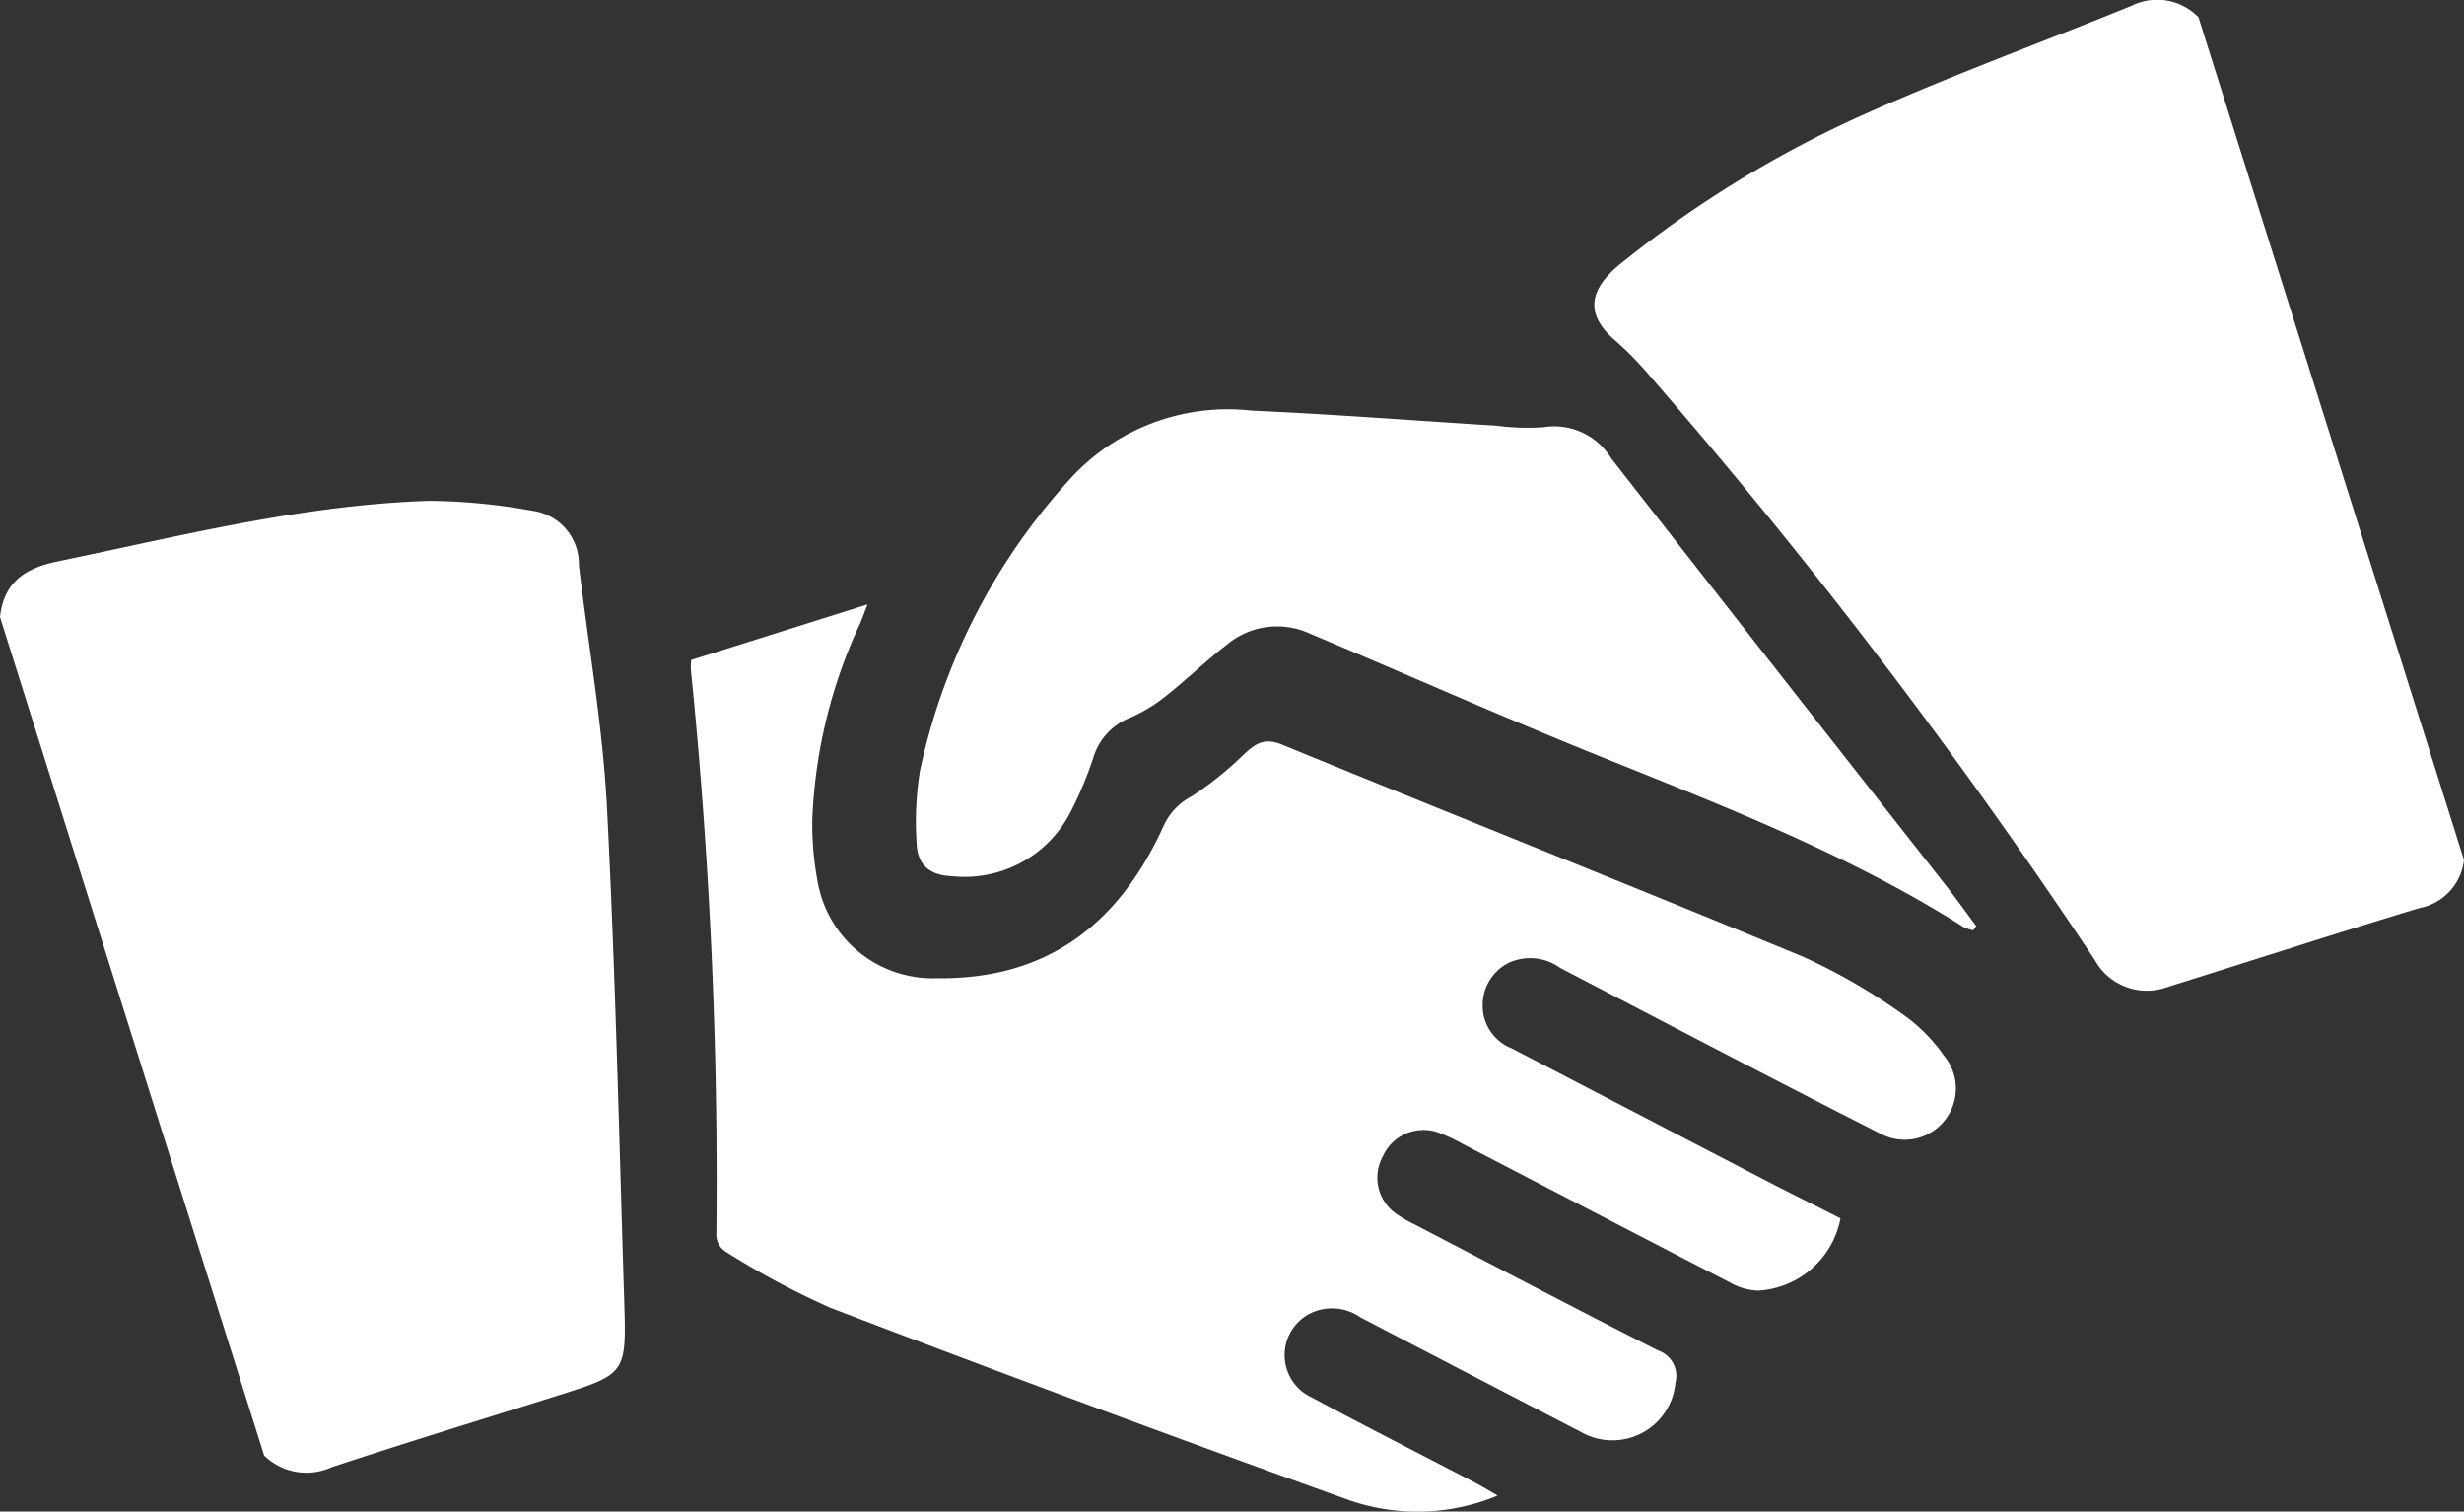
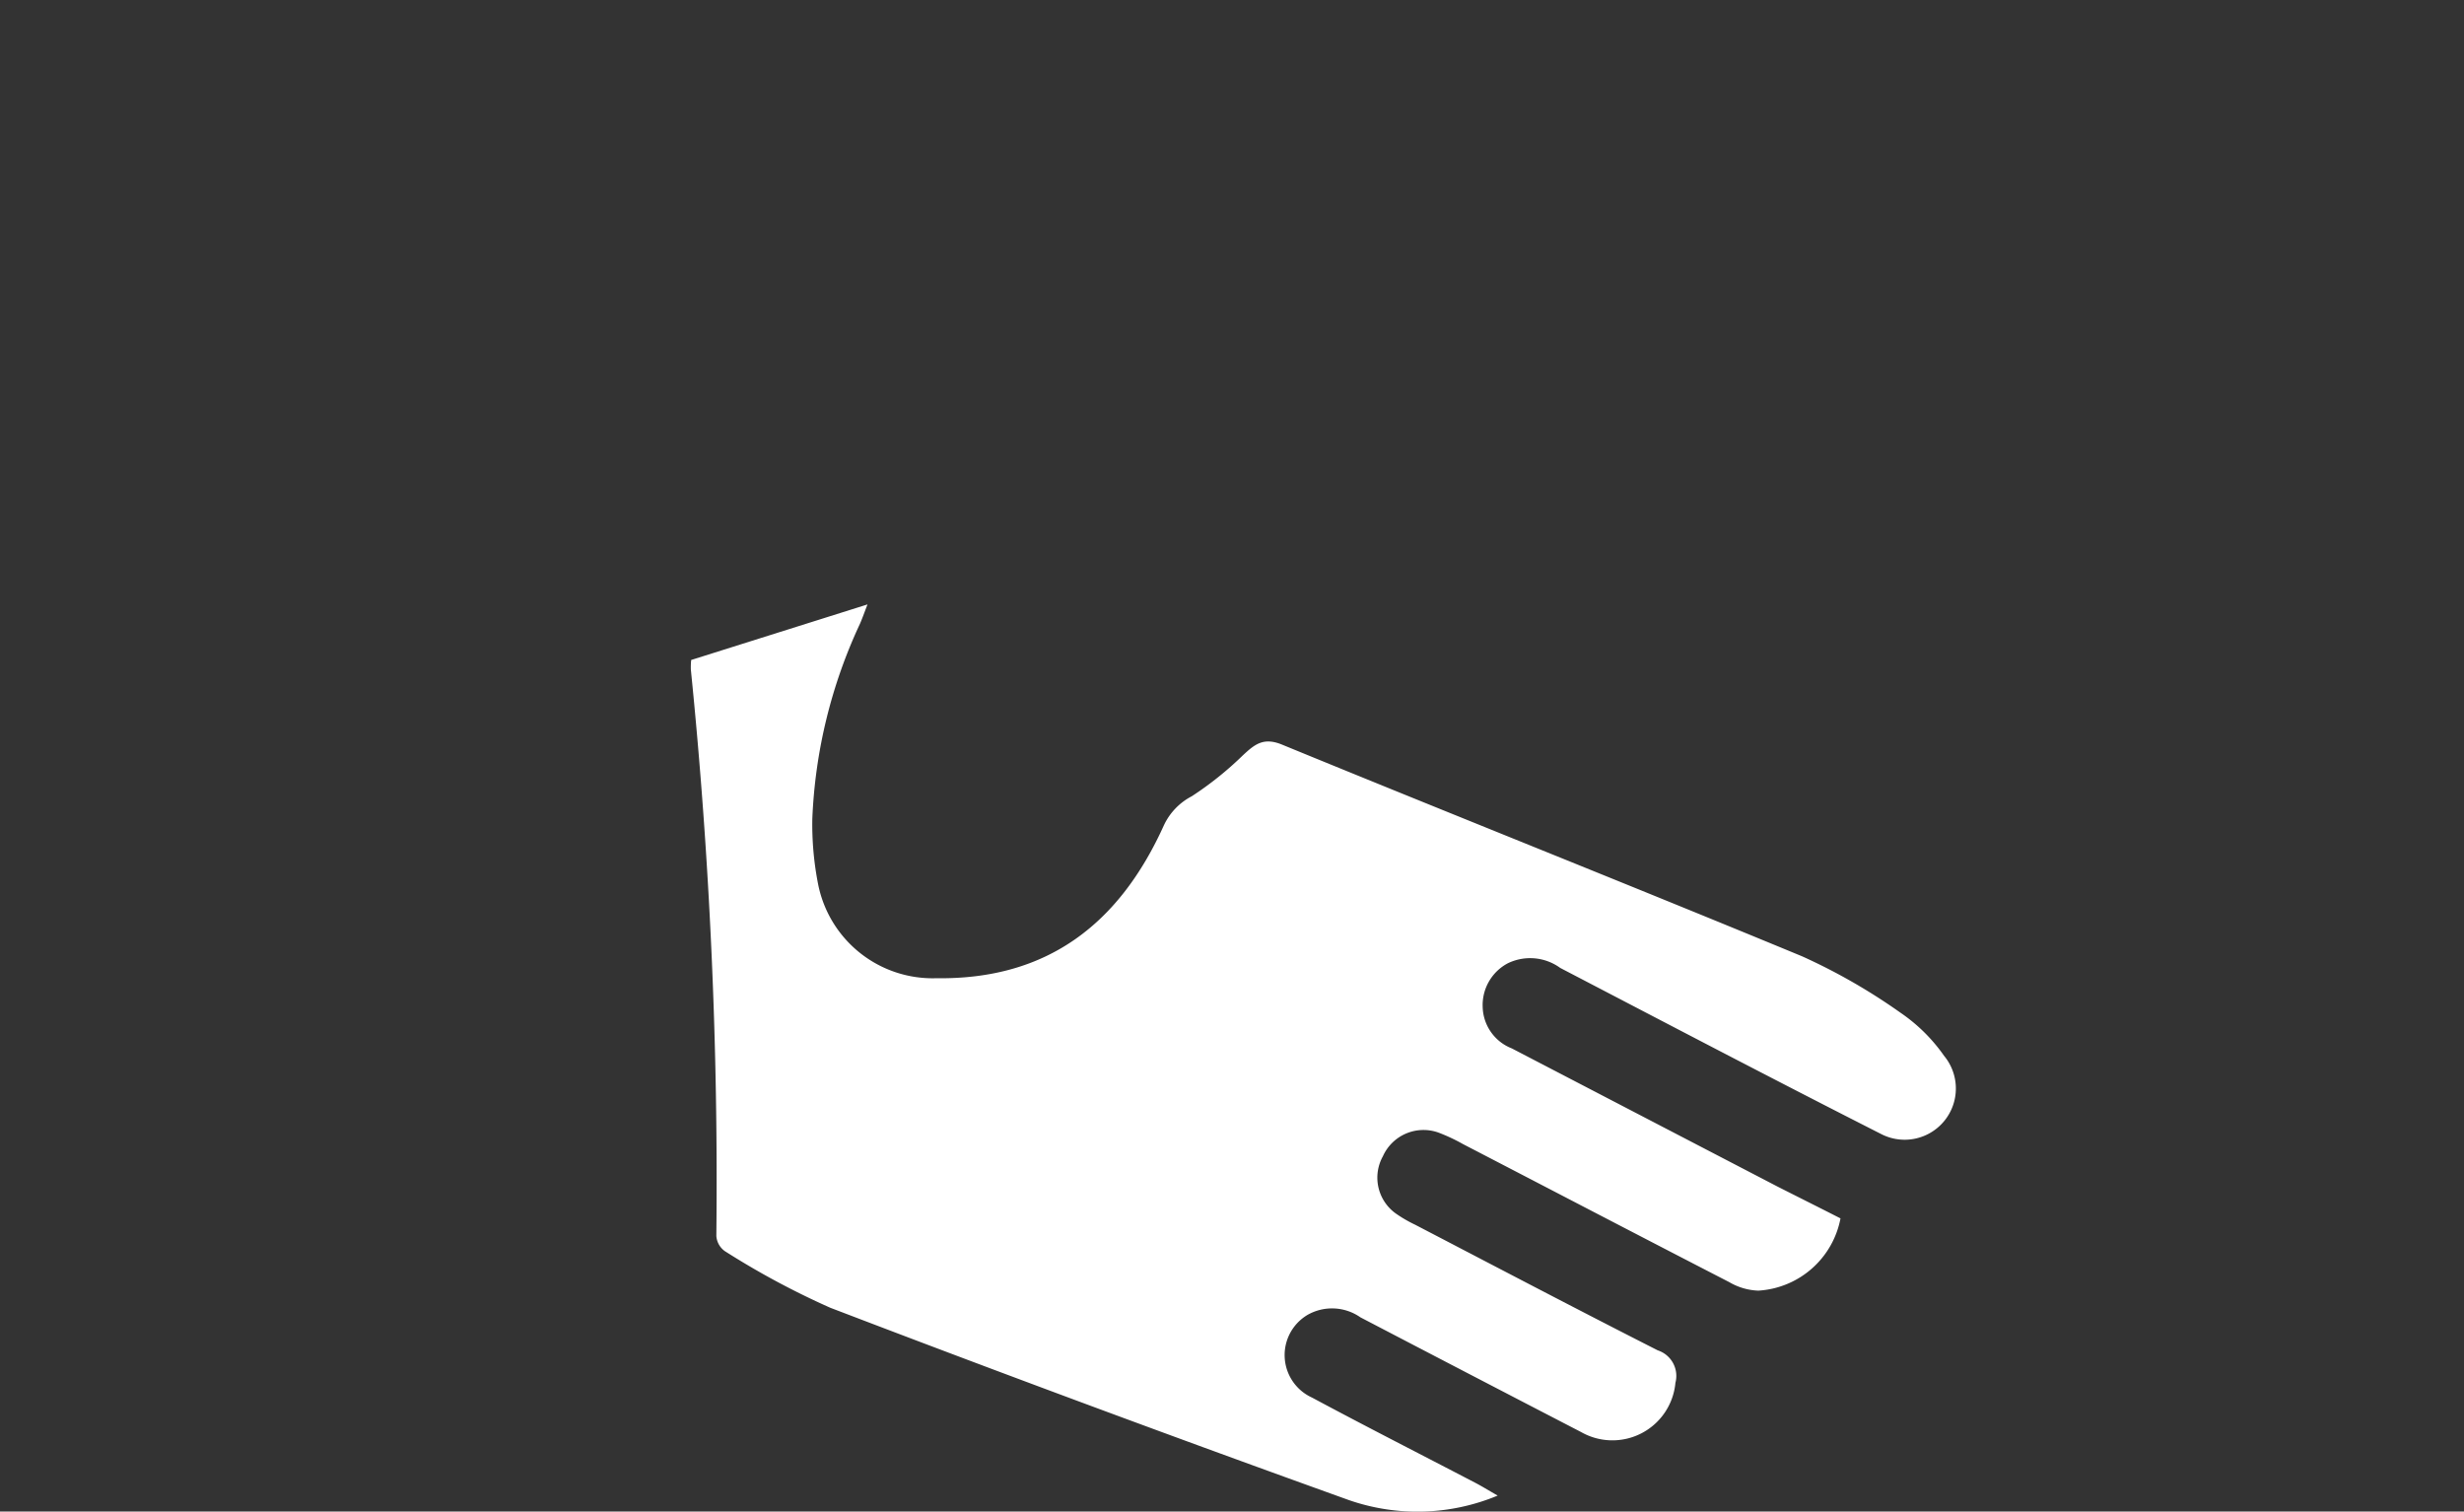
<svg xmlns="http://www.w3.org/2000/svg" width="86.976" height="53.353" viewBox="0 0 86.976 53.353">
  <rect x="0" y="0" width="86.976" height="53.353" fill="#333333" stroke="none" />
  <g id="Groupe_183" data-name="Groupe 183" transform="translate(-838.091 -218.321)">
-     <path id="Tracé_249" data-name="Tracé 249" d="M925.067,248.675a1.952,1.952,0,0,1-1.581,1.7c-2.977.9-5.938,1.862-8.907,2.792a2.1,2.1,0,0,1-2.549-.967,201.386,201.386,0,0,0-15.666-20.568,11.722,11.722,0,0,0-1.253-1.287c-1.066-.913-.967-1.785.192-2.72a39.23,39.23,0,0,1,8.593-5.269c3.1-1.386,6.29-2.549,9.434-3.83a2.028,2.028,0,0,1,2.365.406Z" fill="#fff" />
-     <path id="Tracé_250" data-name="Tracé 250" d="M838.091,240.1c.134-1.219.87-1.723,2.035-1.963,4.348-.9,8.664-2,13.128-2.138a21.224,21.224,0,0,1,3.639.352,1.89,1.89,0,0,1,1.631,1.915c.335,2.846.842,5.681.992,8.536.3,5.827.429,11.663.611,17.5.078,2.5.045,2.524-2.342,3.276-2.668.84-5.345,1.656-8,2.536a2.134,2.134,0,0,1-2.37-.419Z" fill="#fff" />
    <path id="Tracé_251" data-name="Tracé 251" d="M903.058,261.326a3.144,3.144,0,0,1-2.9,2.55,2.173,2.173,0,0,1-1.026-.3c-3.137-1.615-6.265-3.248-9.4-4.873a6.318,6.318,0,0,0-.85-.4,1.57,1.57,0,0,0-1.976.829,1.554,1.554,0,0,0,.462,2.026,4.674,4.674,0,0,0,.676.392c2.852,1.484,5.7,2.98,8.564,4.434a.949.949,0,0,1,.623,1.146,2.233,2.233,0,0,1-3.328,1.738q-3.9-2.019-7.792-4.05a1.749,1.749,0,0,0-1.857-.091,1.648,1.648,0,0,0,.15,2.924c1.911,1.026,3.846,2.008,5.769,3.011.222.116.434.248.784.448a7.364,7.364,0,0,1-5.254.158q-9.183-3.3-18.3-6.786a28.35,28.35,0,0,1-3.726-2,.719.719,0,0,1-.3-.536,179.4,179.4,0,0,0-.9-19.993,2.553,2.553,0,0,1,.012-.337l6.224-1.961c-.11.282-.181.488-.268.687a17.969,17.969,0,0,0-1.68,6.877,10.916,10.916,0,0,0,.208,2.33,4.122,4.122,0,0,0,4.17,3.3c3.956.056,6.477-1.957,8.033-5.4a2.209,2.209,0,0,1,.98-1.021,11.831,11.831,0,0,0,1.8-1.44c.417-.388.728-.656,1.388-.385,6.116,2.51,12.261,4.949,18.369,7.477a20.8,20.8,0,0,1,3.459,1.984,6,6,0,0,1,1.544,1.526,1.808,1.808,0,0,1-2.2,2.77c-3.8-1.928-7.572-3.905-11.35-5.874a1.808,1.808,0,0,0-1.856-.162,1.67,1.67,0,0,0-.882,1.554,1.613,1.613,0,0,0,1.028,1.448q4.7,2.445,9.391,4.883C901.574,260.577,902.3,260.939,903.058,261.326Z" fill="#fff" />
-     <path id="Tracé_252" data-name="Tracé 252" d="M907.745,251.157a1.547,1.547,0,0,1-.346-.115c-4.153-2.636-8.73-4.365-13.259-6.2-3.293-1.336-6.541-2.782-9.818-4.159a2.756,2.756,0,0,0-2.878.356c-.765.586-1.459,1.265-2.216,1.864a5.594,5.594,0,0,1-1.263.759,2.183,2.183,0,0,0-1.277,1.387,13.037,13.037,0,0,1-.814,1.946,4.2,4.2,0,0,1-4.157,2.255c-.821-.028-1.242-.412-1.27-1.158a11.378,11.378,0,0,1,.117-2.565,22.157,22.157,0,0,1,5.322-10.326,7.535,7.535,0,0,1,6.388-2.386c2.894.129,5.784.355,8.676.534a7.855,7.855,0,0,0,1.64.048,2.361,2.361,0,0,1,2.377,1.106q5.87,7.521,11.77,15.018c.382.487.742.99,1.112,1.485Z" fill="#fff" />
  </g>
</svg>